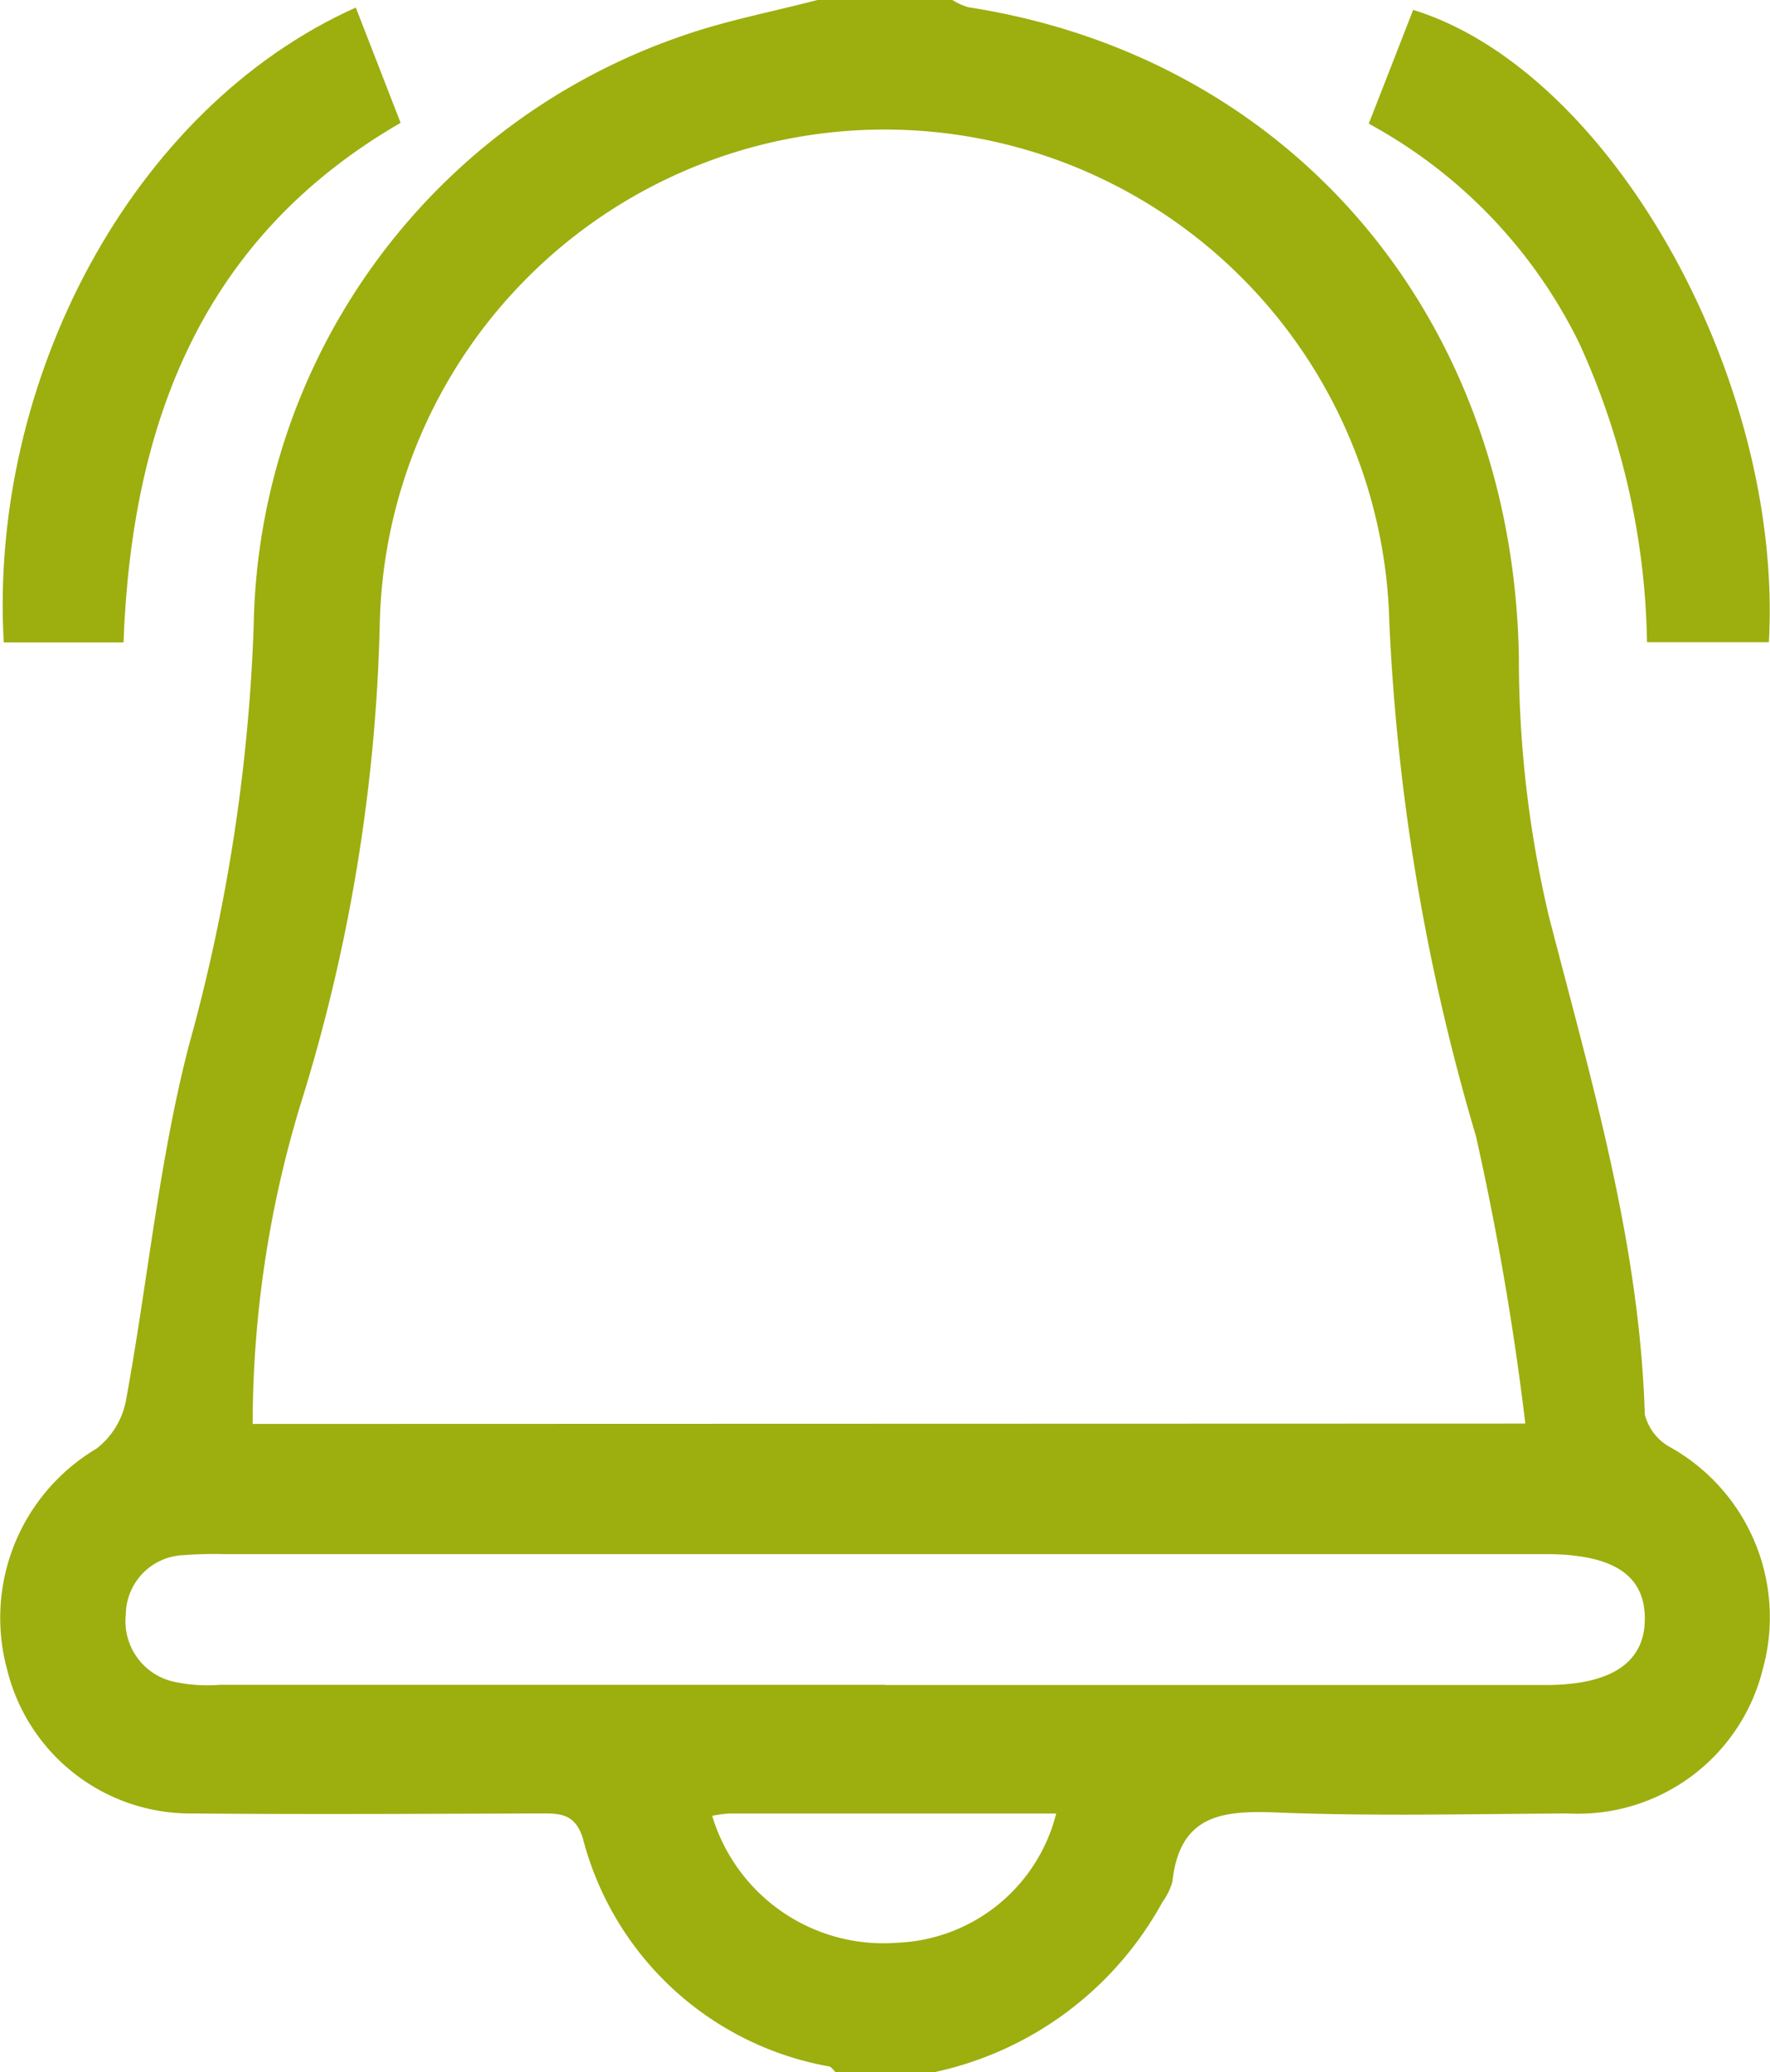
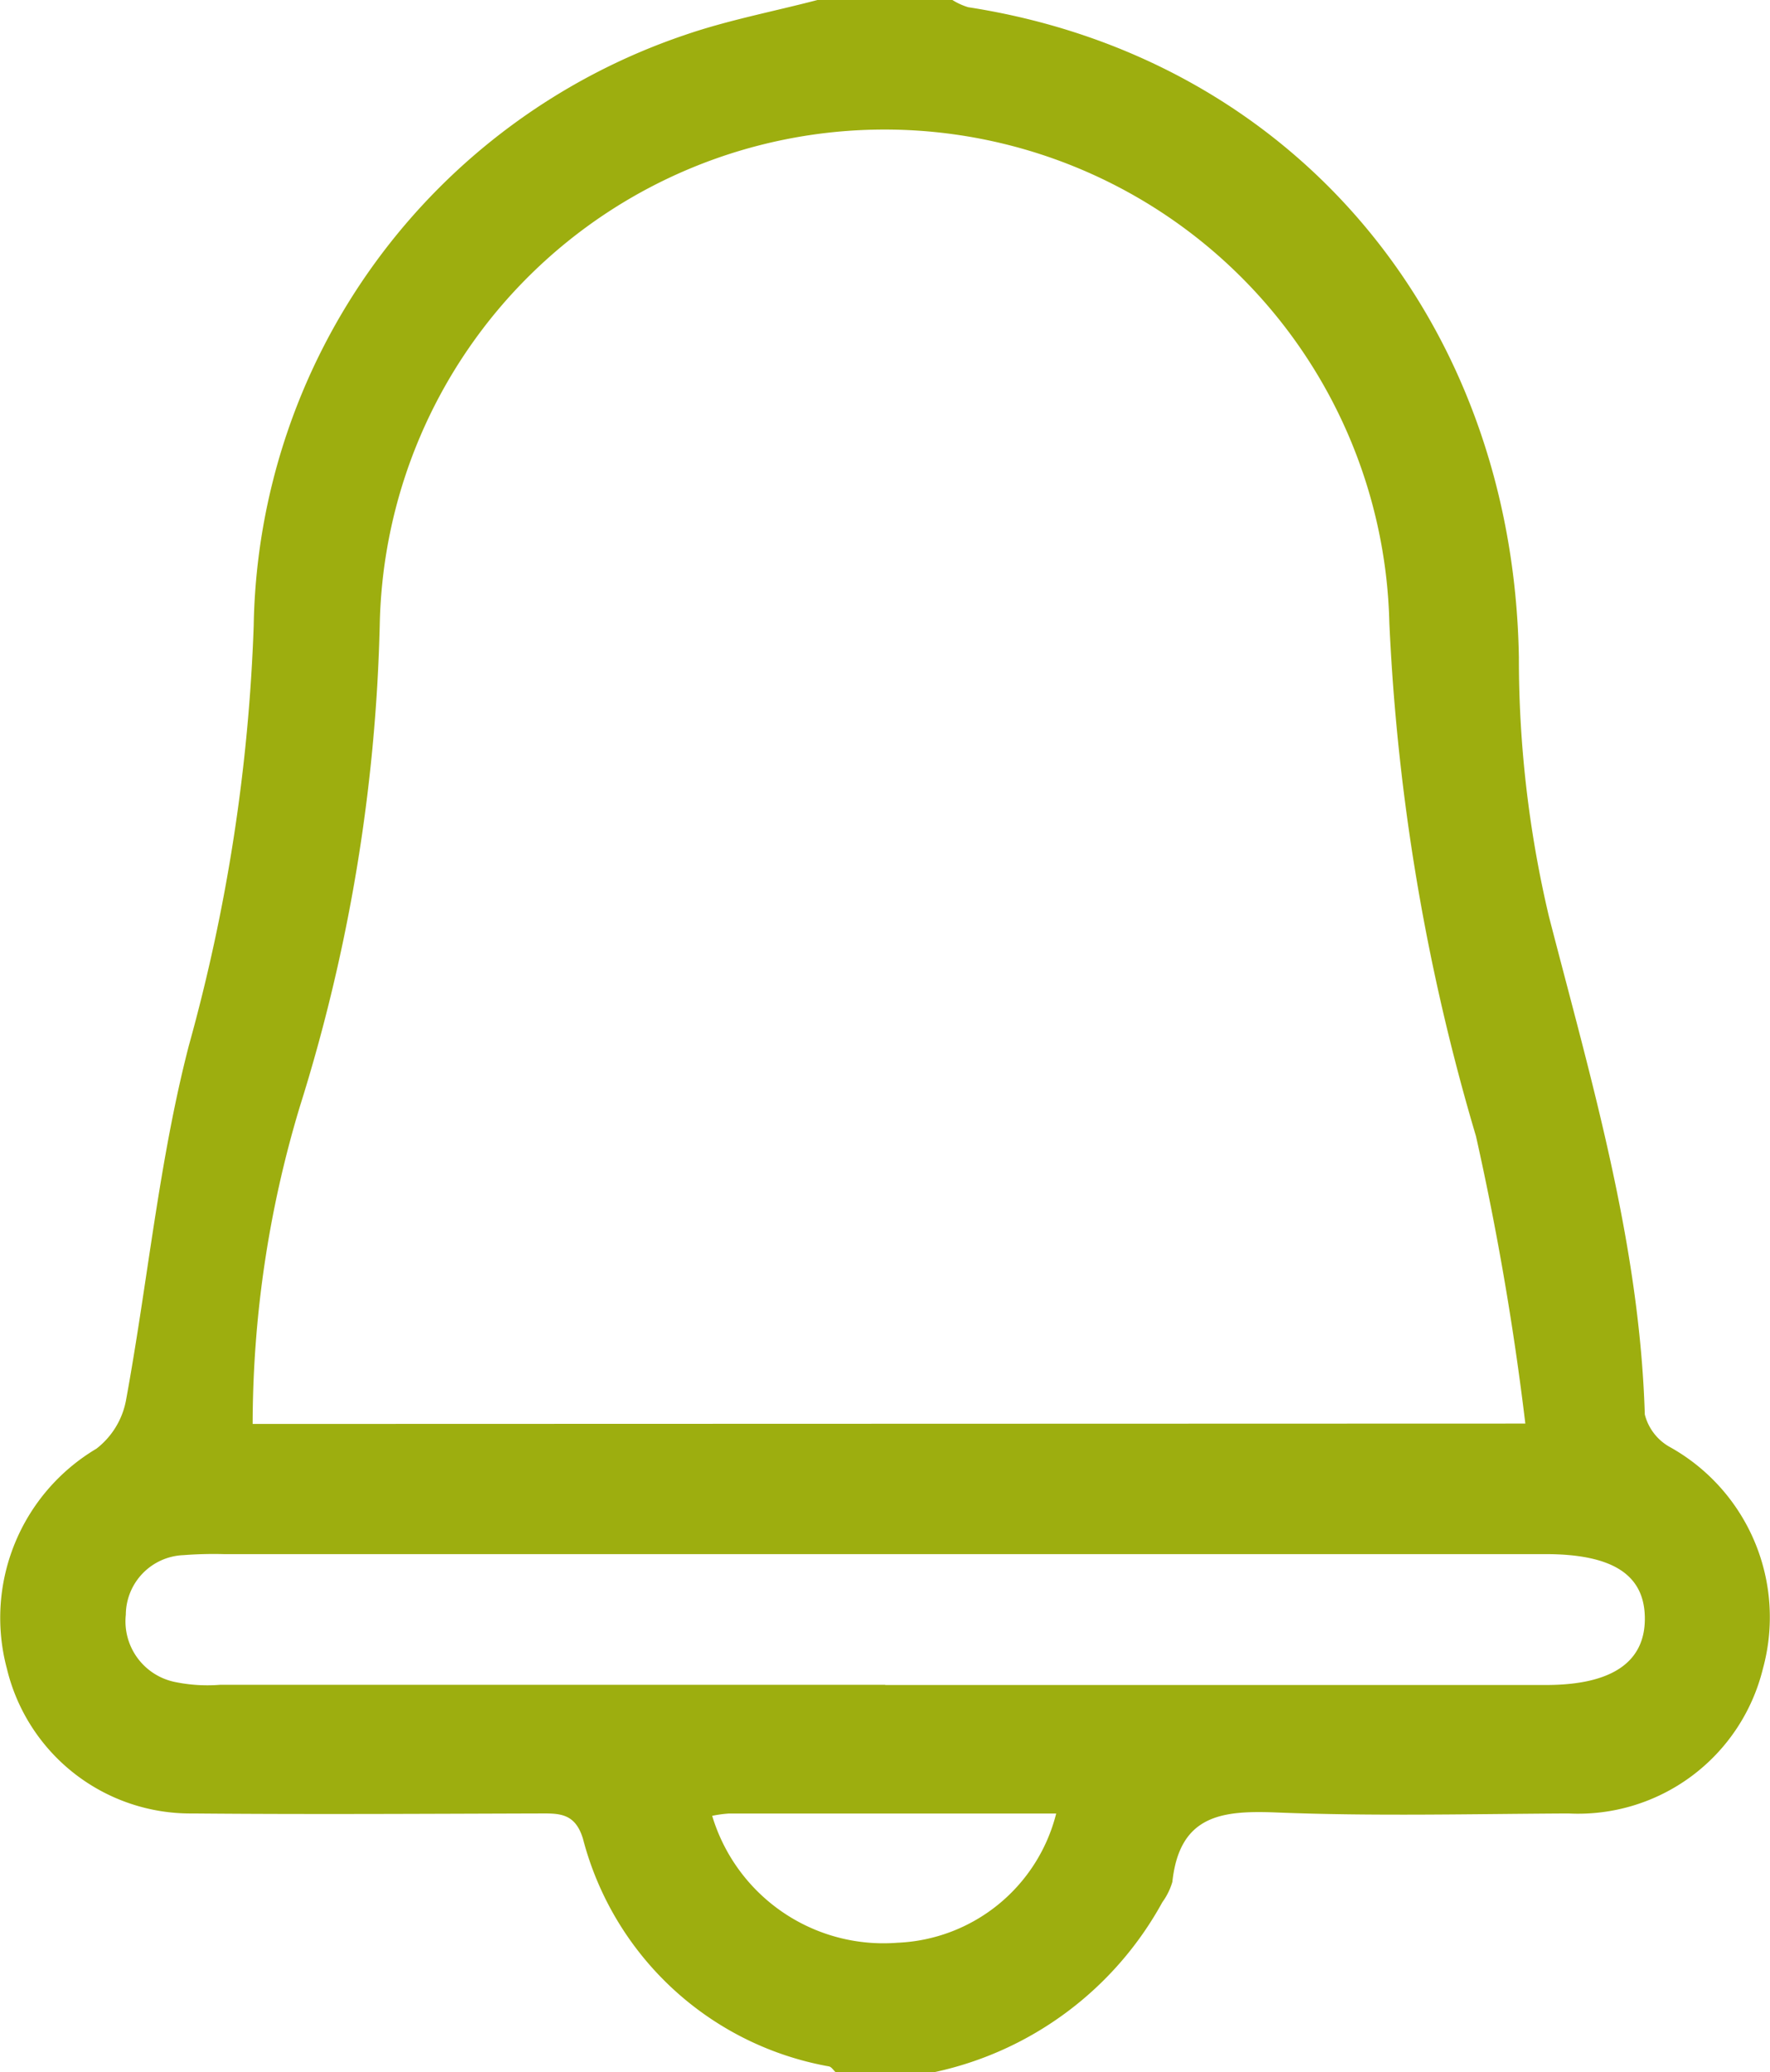
<svg xmlns="http://www.w3.org/2000/svg" width="37.604" height="44" viewBox="0 0 37.604 44">
  <g id="Grupo_864" data-name="Grupo 864" transform="translate(-458.094 -21)">
    <g id="Grupo_865" data-name="Grupo 865" transform="translate(458.094 21)">
      <g id="Grupo_866" data-name="Grupo 866">
        <path id="Caminho_32234" data-name="Caminho 32234" d="M33.946,44h-2.1c-.046-.042-.087-.111-.14-.122a6.6,6.6,0,0,1-5.226-4.831c-.169-.564-.52-.541-.945-.54-2.45.007-4.9.022-7.35,0a4.011,4.011,0,0,1-3.942-3.065,4.178,4.178,0,0,1,1.9-4.681,1.69,1.69,0,0,0,.626-1.017c.463-2.514.7-5.086,1.339-7.549a38.2,38.2,0,0,0,1.376-8.912A13.479,13.479,0,0,1,28.632.747c.92-.318,1.885-.5,2.829-.747h2.867a1.369,1.369,0,0,0,.335.153c6.91,1.07,11.581,6.635,11.7,13.808A23.784,23.784,0,0,0,47,19.455c.9,3.489,1.927,6.934,2.038,10.579a1.1,1.1,0,0,0,.518.684,4.135,4.135,0,0,1,1.99,4.72,4.043,4.043,0,0,1-4.132,3.069c-2.068.01-4.139.062-6.2-.021-1.156-.046-2.06.048-2.213,1.475a1.414,1.414,0,0,1-.213.431A7.258,7.258,0,0,1,33.946,44M46.5,30.228a61.456,61.456,0,0,0-1.048-6.1,45.493,45.493,0,0,1-1.841-10.9,10.727,10.727,0,0,0-21.449.038,37,37,0,0,1-1.7,10.238,23.387,23.387,0,0,0-1,6.732ZM32.9,35.779H46.939c1.391,0,2.1-.48,2.1-1.407S48.368,33,46.925,33H18.848a8.317,8.317,0,0,0-.858.022,1.274,1.274,0,0,0-1.223,1.265,1.315,1.315,0,0,0,1.053,1.43,3.4,3.4,0,0,0,.948.058q7.067,0,14.134,0m-3.677,2.784a3.8,3.8,0,0,0,3.937,2.693,3.633,3.633,0,0,0,3.371-2.744q-3.482,0-6.949,0a2.641,2.641,0,0,0-.359.049" transform="translate(-14.094)" fill="#9dae0f" />
-         <path id="Caminho_32239" data-name="Caminho 32239" d="M166.261,3.492l.943-2.416c4.189,1.291,7.867,7.826,7.557,13.427h-2.589a15.826,15.826,0,0,0-1.443-6.356,10.61,10.61,0,0,0-4.469-4.655" transform="translate(-137.181 -0.866)" fill="#9dae0f" />
-         <path id="Caminho_32240" data-name="Caminho 32240" d="M21.895.818l.952,2.448C18.652,5.69,17.135,9.6,16.96,14.3H14.416C14.1,8.775,17.1,2.969,21.895.818" transform="translate(-14.336 -0.658)" fill="#9dae0f" />
      </g>
    </g>
  </g>
</svg>